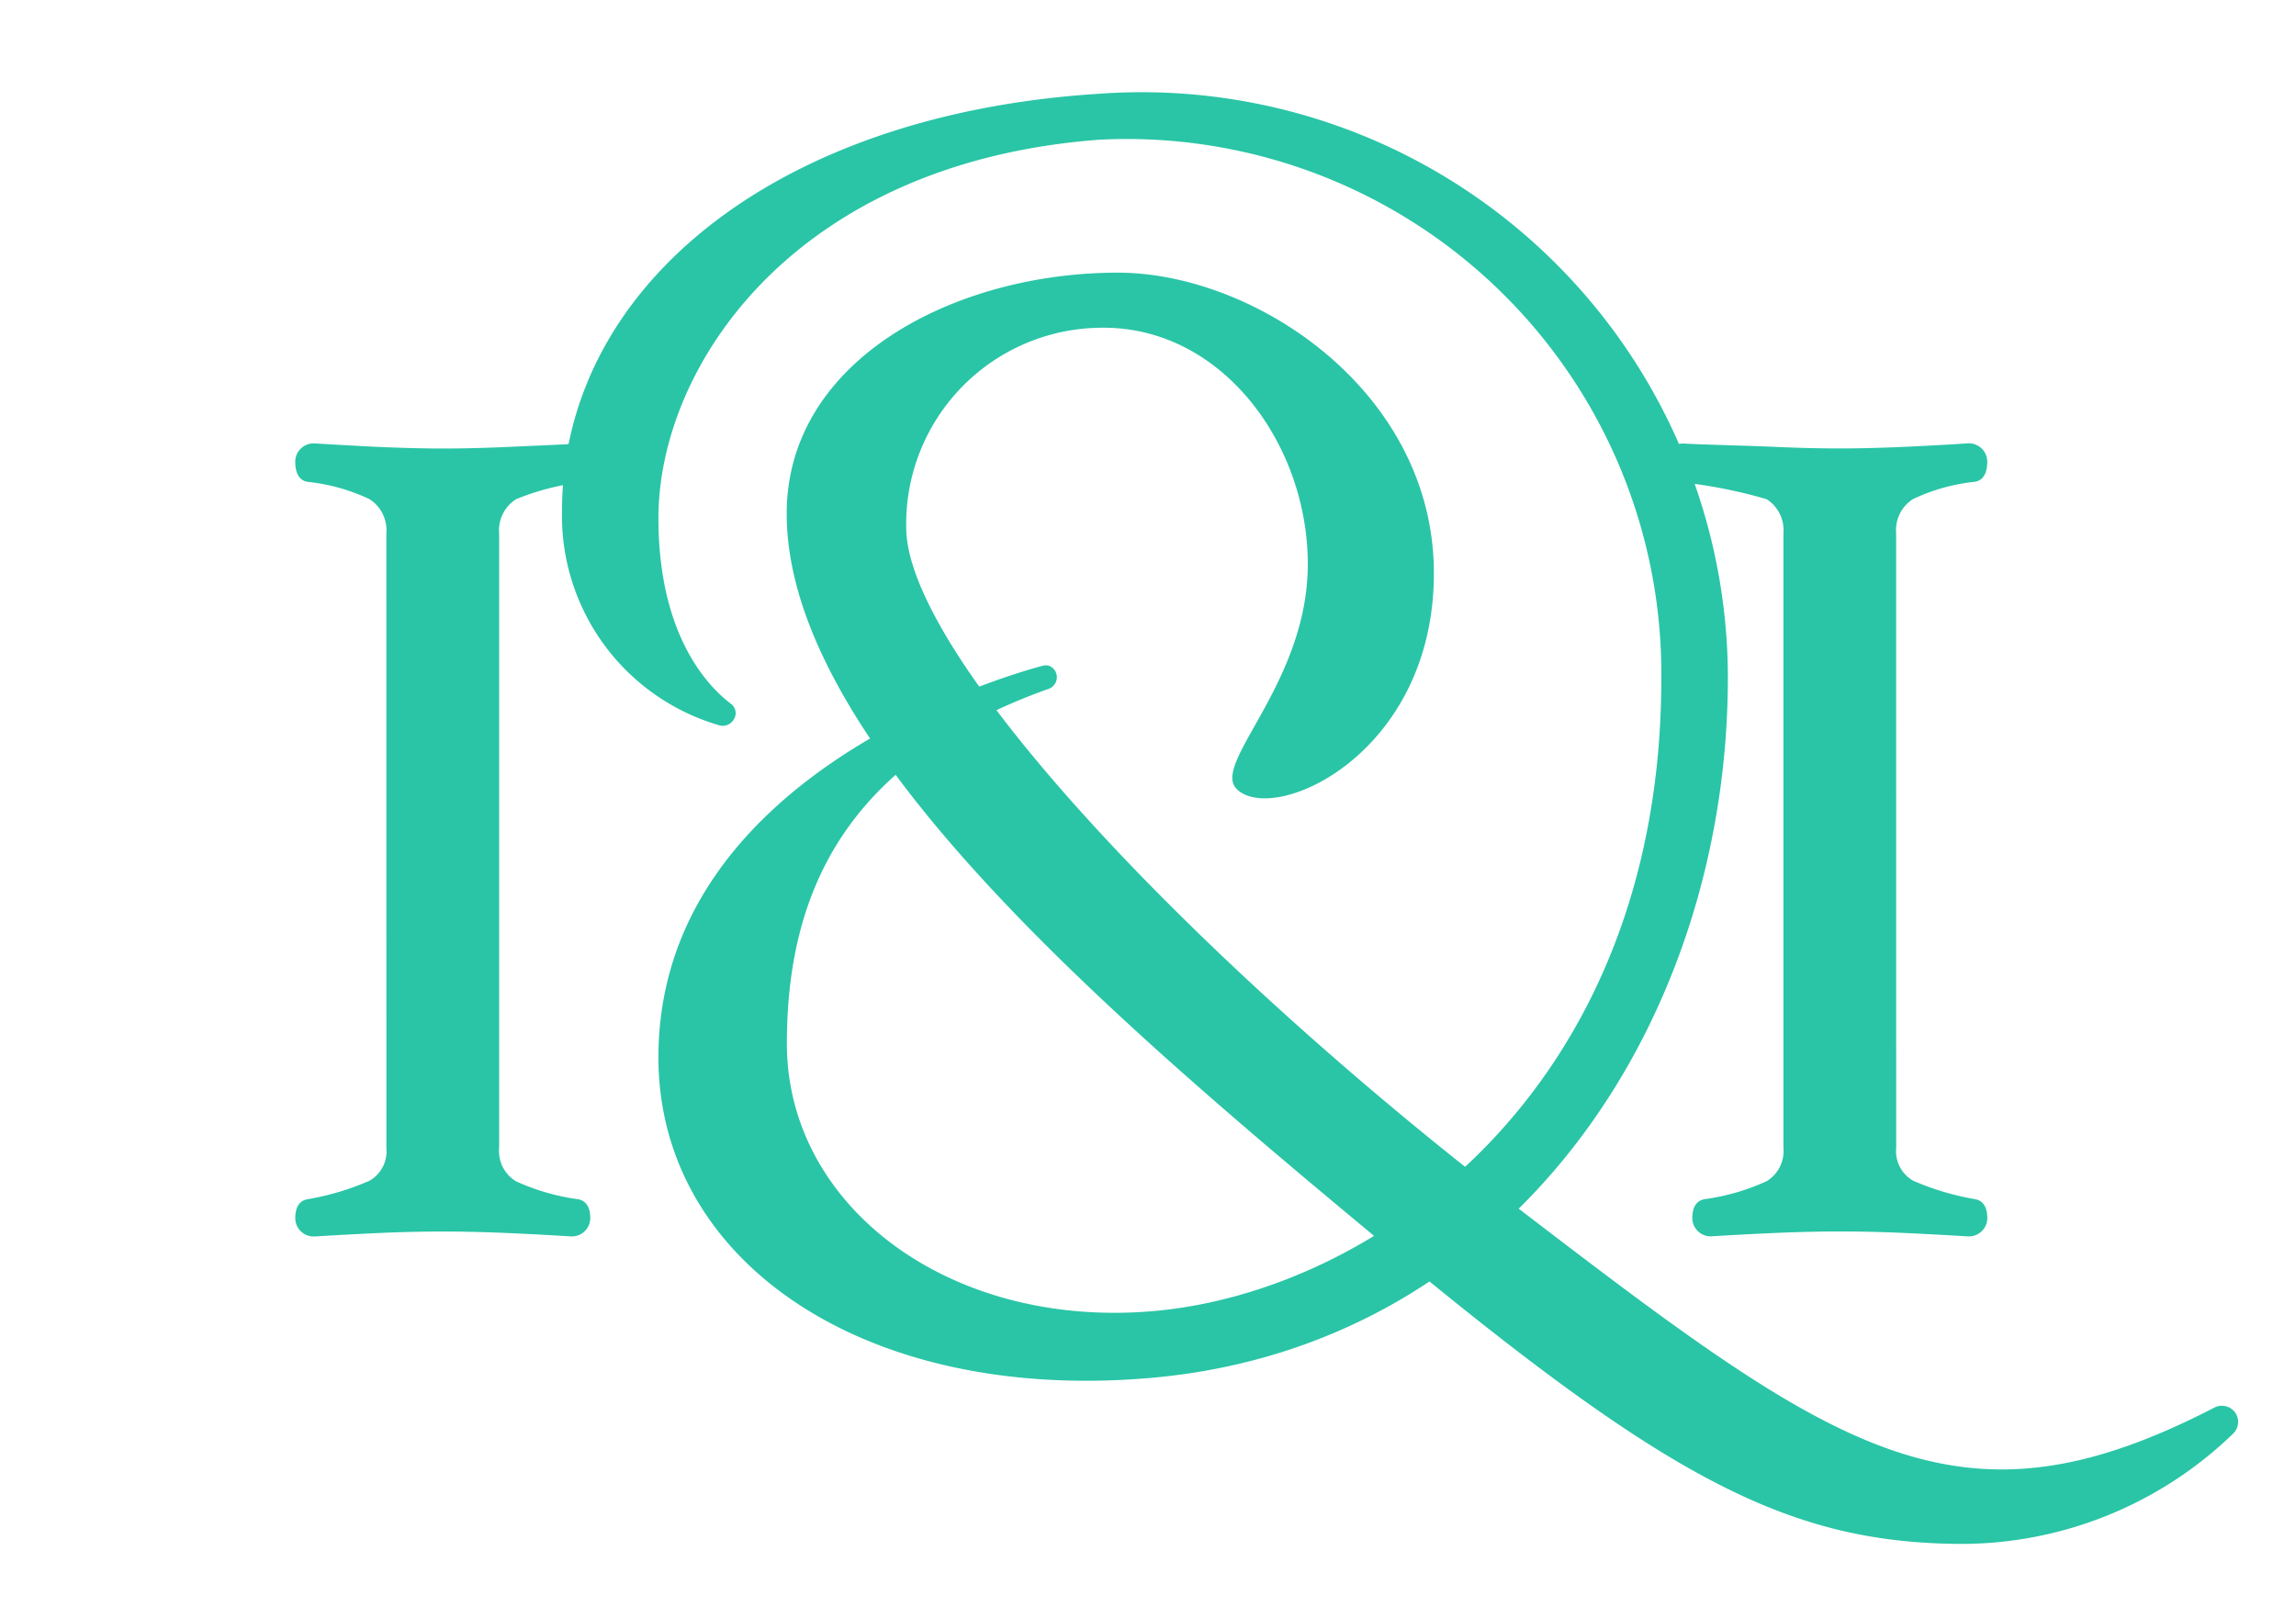
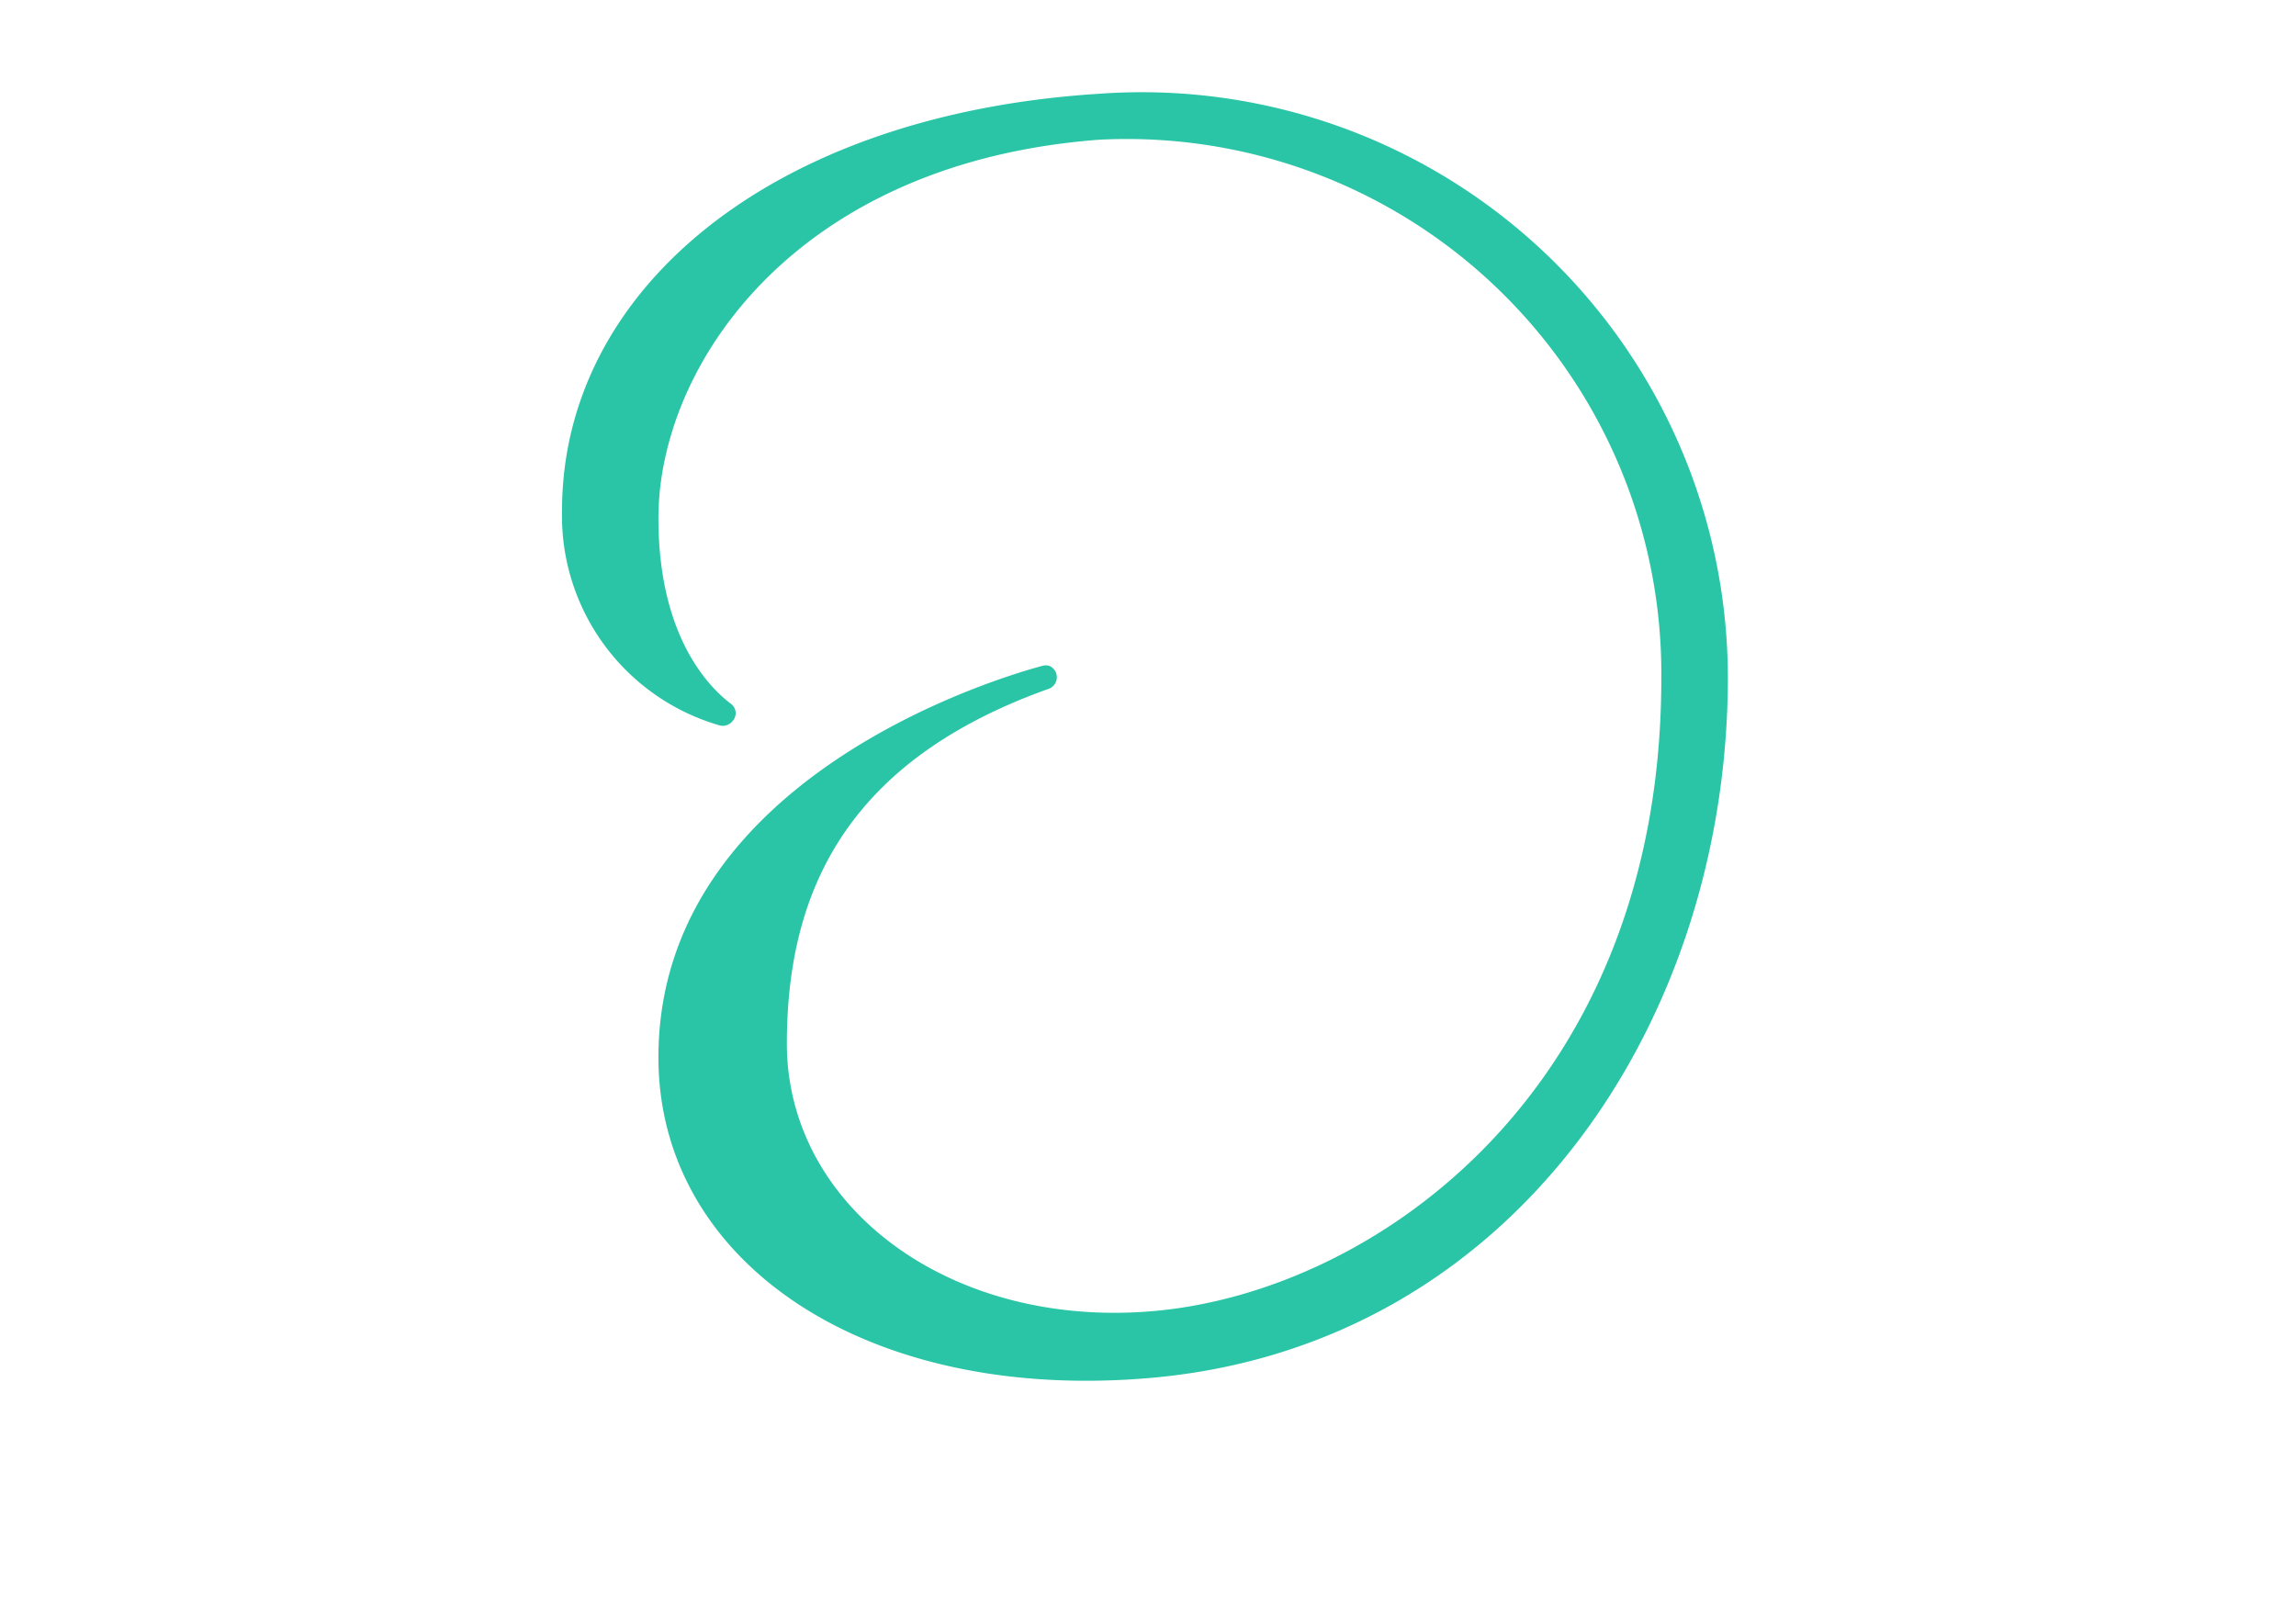
<svg xmlns="http://www.w3.org/2000/svg" width="70" height="49" viewBox="0 0 70 49">
  <defs>
    <style>.a{fill:#29c5a6;}.b{fill:none;}</style>
  </defs>
  <g transform="translate(9 2.82)">
    <g transform="translate(0 10.696)">
-       <path class="a" d="M290.145,240.064a1.122,1.122,0,0,0-.512-1.042,5.807,5.807,0,0,0-1.9-.53q-.365-.073-.366-.622v0a.561.561,0,0,1,.6-.548q.882.053,1.8.1,1.189.055,2.1.055.951,0,2.139-.055c.6-.028,1.4-.059,1.968-.094a.561.561,0,0,1,.6.547v0a1.068,1.068,0,0,1-.073.4.35.35,0,0,1-.293.219,7.615,7.615,0,0,0-2.112.53,1.123,1.123,0,0,0-.512,1.042v18.73a1.078,1.078,0,0,0,.512,1.024,6.737,6.737,0,0,0,1.9.549q.366.074.366.585v0a.56.56,0,0,1-.6.546q-.824-.052-1.721-.093-1.188-.055-2.176-.055-1.023,0-2.158.055-.869.042-1.739.095a.561.561,0,0,1-.6-.548v0q0-.512.366-.585a8.069,8.069,0,0,0,1.9-.567,1.037,1.037,0,0,0,.512-1.006Z" transform="translate(-287.366 -237.317)" />
-     </g>
+       </g>
    <g transform="translate(41.752 10.696)">
-       <path class="a" d="M492.857,258.794a1.036,1.036,0,0,0,.512,1.006,8.069,8.069,0,0,0,1.9.567q.365.074.366.585v0a.562.562,0,0,1-.6.548q-.869-.053-1.739-.095-1.134-.055-2.158-.055-.987,0-2.176.055-.9.041-1.721.093a.56.56,0,0,1-.6-.546v0q0-.512.366-.585a6.736,6.736,0,0,0,1.9-.549,1.079,1.079,0,0,0,.512-1.024v-18.73a1.123,1.123,0,0,0-.512-1.042,14.952,14.952,0,0,0-2.743-.53.35.35,0,0,1-.292-.219,1.063,1.063,0,0,1-.073-.4v0a.561.561,0,0,1,.6-.547c.568.035,2,.066,2.6.094q1.188.055,2.139.055.914,0,2.1-.055.913-.042,1.795-.1a.561.561,0,0,1,.6.548v0q0,.549-.366.622a5.806,5.806,0,0,0-1.9.53,1.122,1.122,0,0,0-.512,1.042Z" transform="translate(-485.798 -237.317)" />
-     </g>
-     <path class="a" d="M372.318,228.34c-.782-.782,2.169-3.219,2.169-6.857s-2.589-7.207-6.227-7.207a5.984,5.984,0,0,0-6.017,6.087c0,3.895,8.816,13.224,18.682,20.781,9.724,7.448,13.39,10.1,21.2,6.059a.5.5,0,0,1,.6.108h0a.493.493,0,0,1-.021.68,11.925,11.925,0,0,1-8.212,3.368c-5.388,0-9.1-2.029-17.632-9.1S358.6,226.87,358.6,219.944c0-4.688,5.125-7.347,10.092-7.347,4.2,0,9.639,3.638,9.639,9.166S373.438,229.46,372.318,228.34Z" transform="translate(-343.615 -207.103)" />
+       </g>
    <path class="a" d="M340.895,203.972a.365.365,0,0,0-.215-.006c-1.208.322-11.712,3.367-11.712,11.94,0,6.227,6.3,10.549,15.045,9.77,10.987-.979,17.56-10.825,17.56-21.371a17.872,17.872,0,0,0-19.168-17.781c-10.007.629-16.376,5.995-16.376,12.712a6.65,6.65,0,0,0,4.8,6.546.382.382,0,0,0,.406-.138h0a.354.354,0,0,0-.044-.509c-.666-.5-2.223-2.041-2.223-5.671,0-4.618,4.117-10.837,13.439-11.539a16.3,16.3,0,0,1,17.137,16.421c0,12.5-8.672,18.689-15.46,19.294-6.227.555-11.2-3.186-11.2-8.154,0-4.7,1.88-8.631,7.954-10.808a.377.377,0,0,0,.055-.707Z" transform="translate(-317.894 -186.485)" />
  </g>
-   <rect class="b" width="70" height="49" />
</svg>